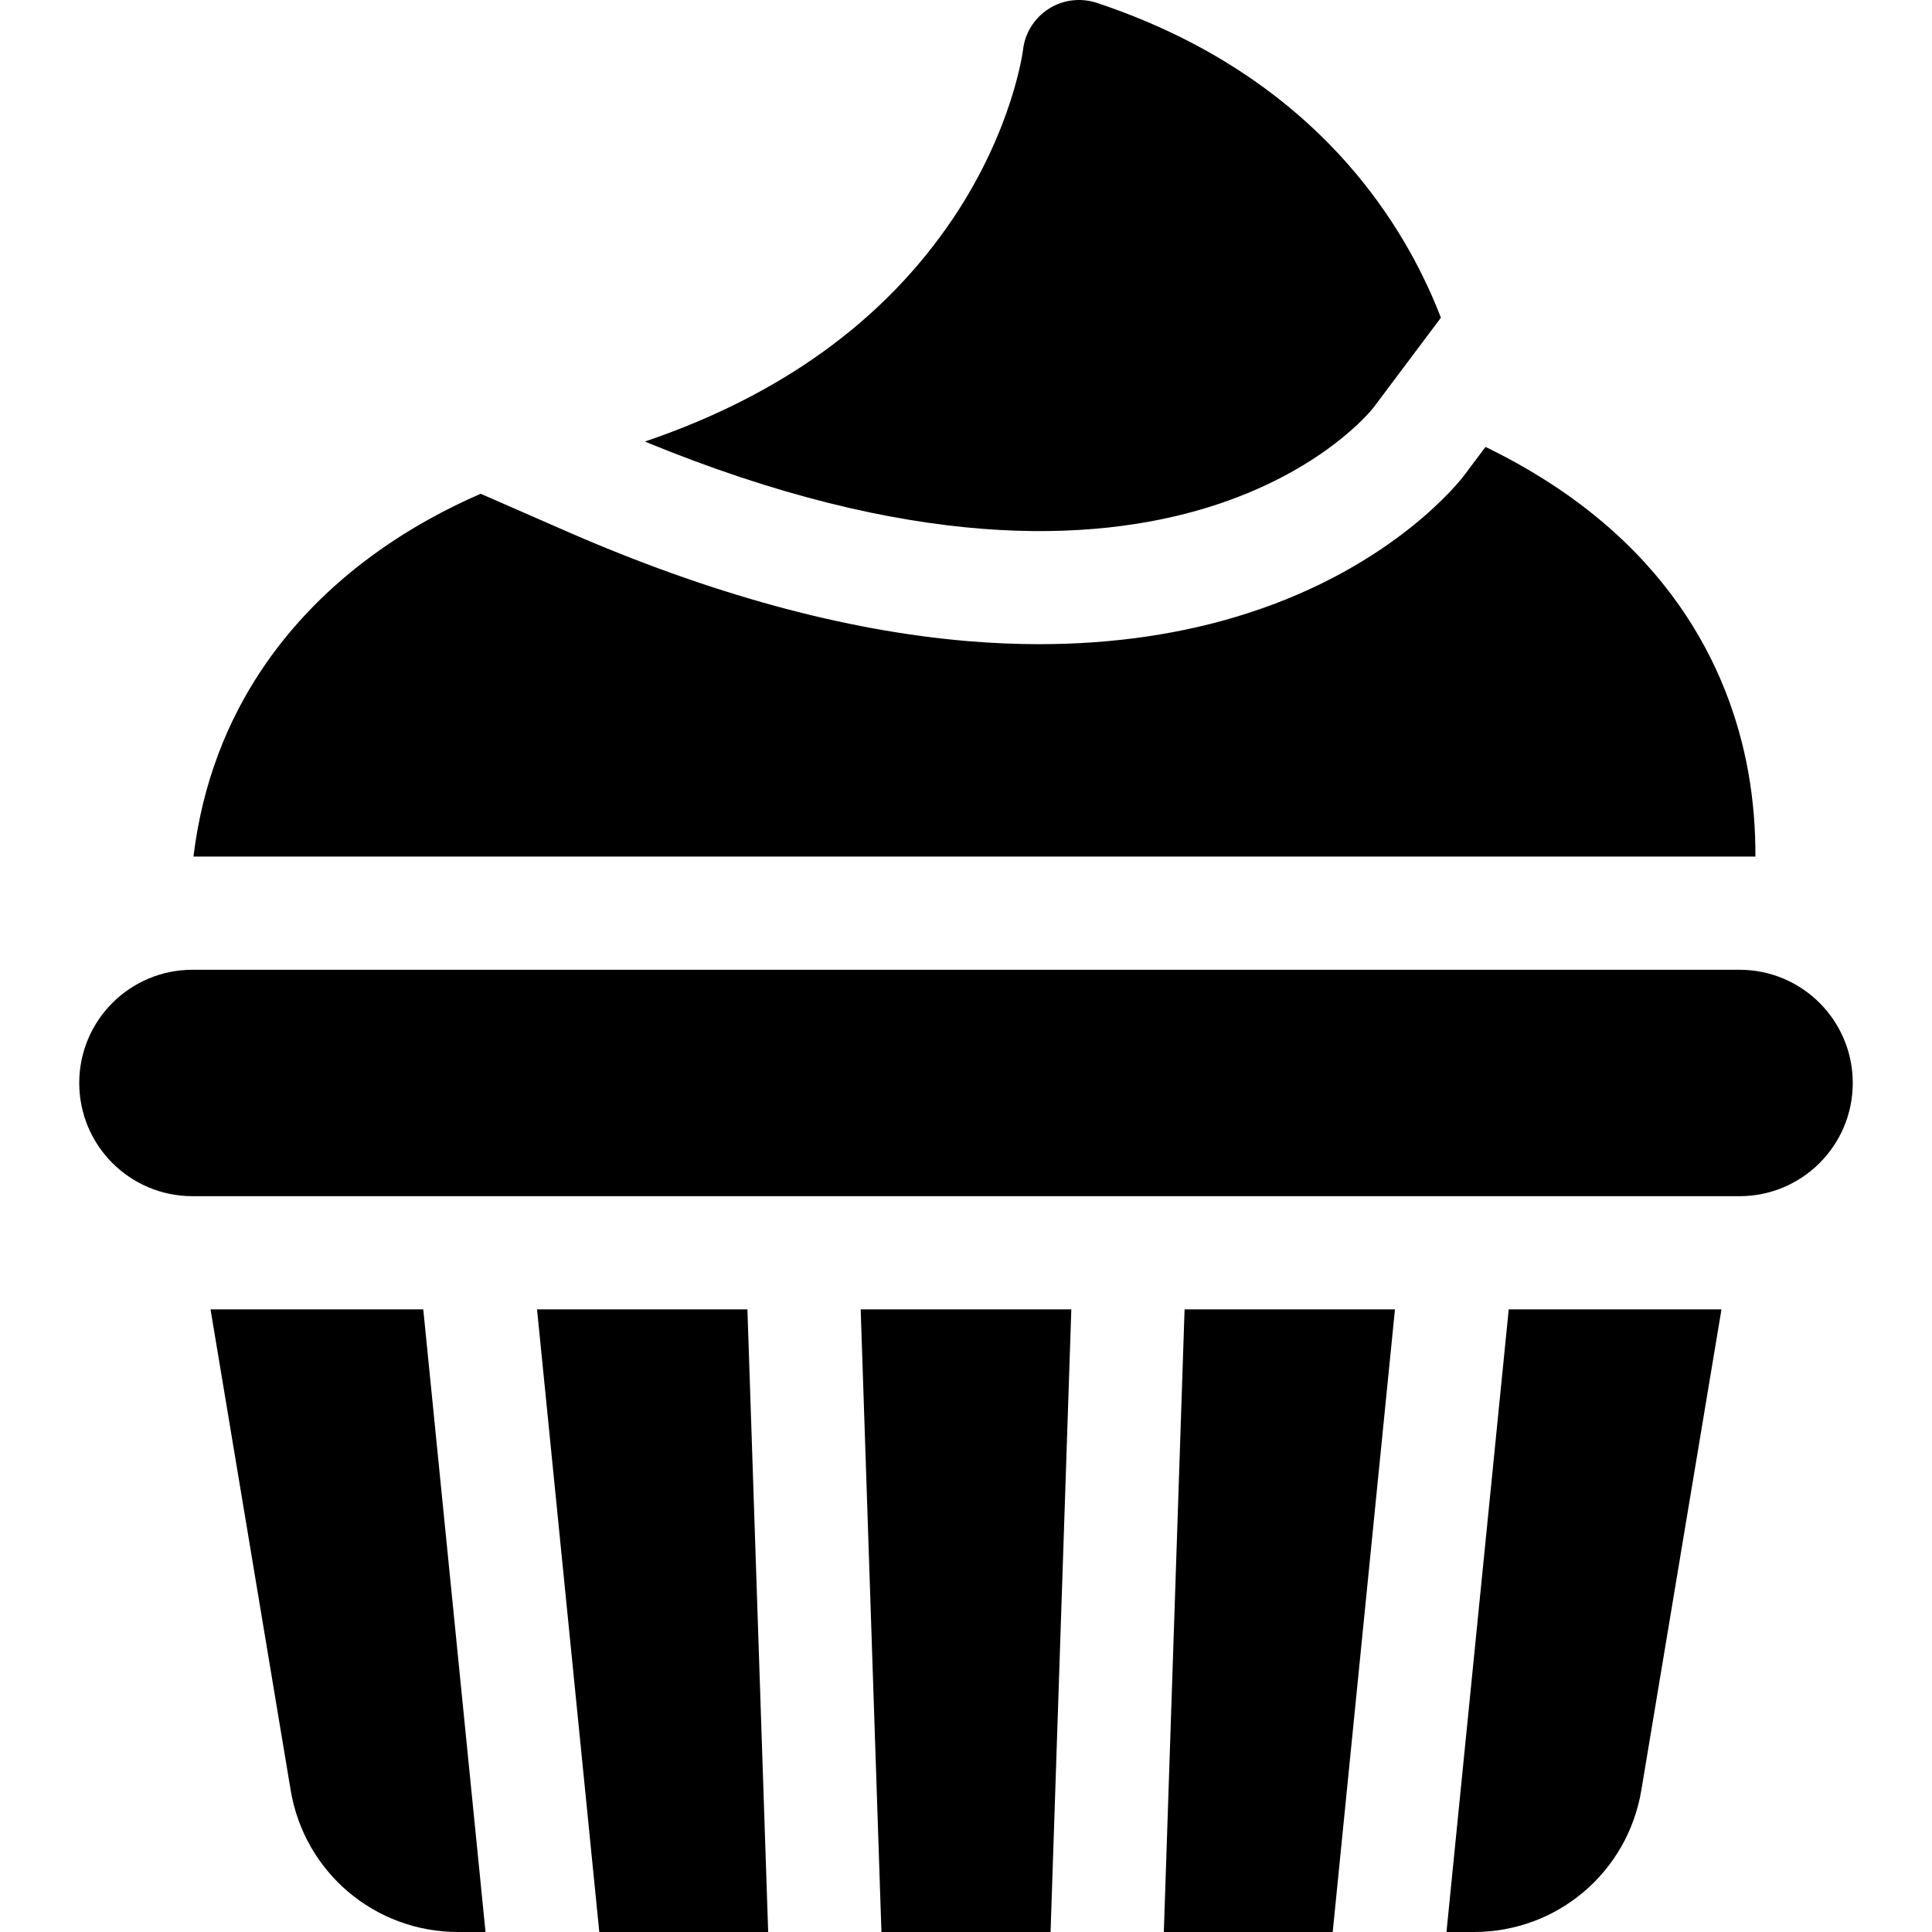
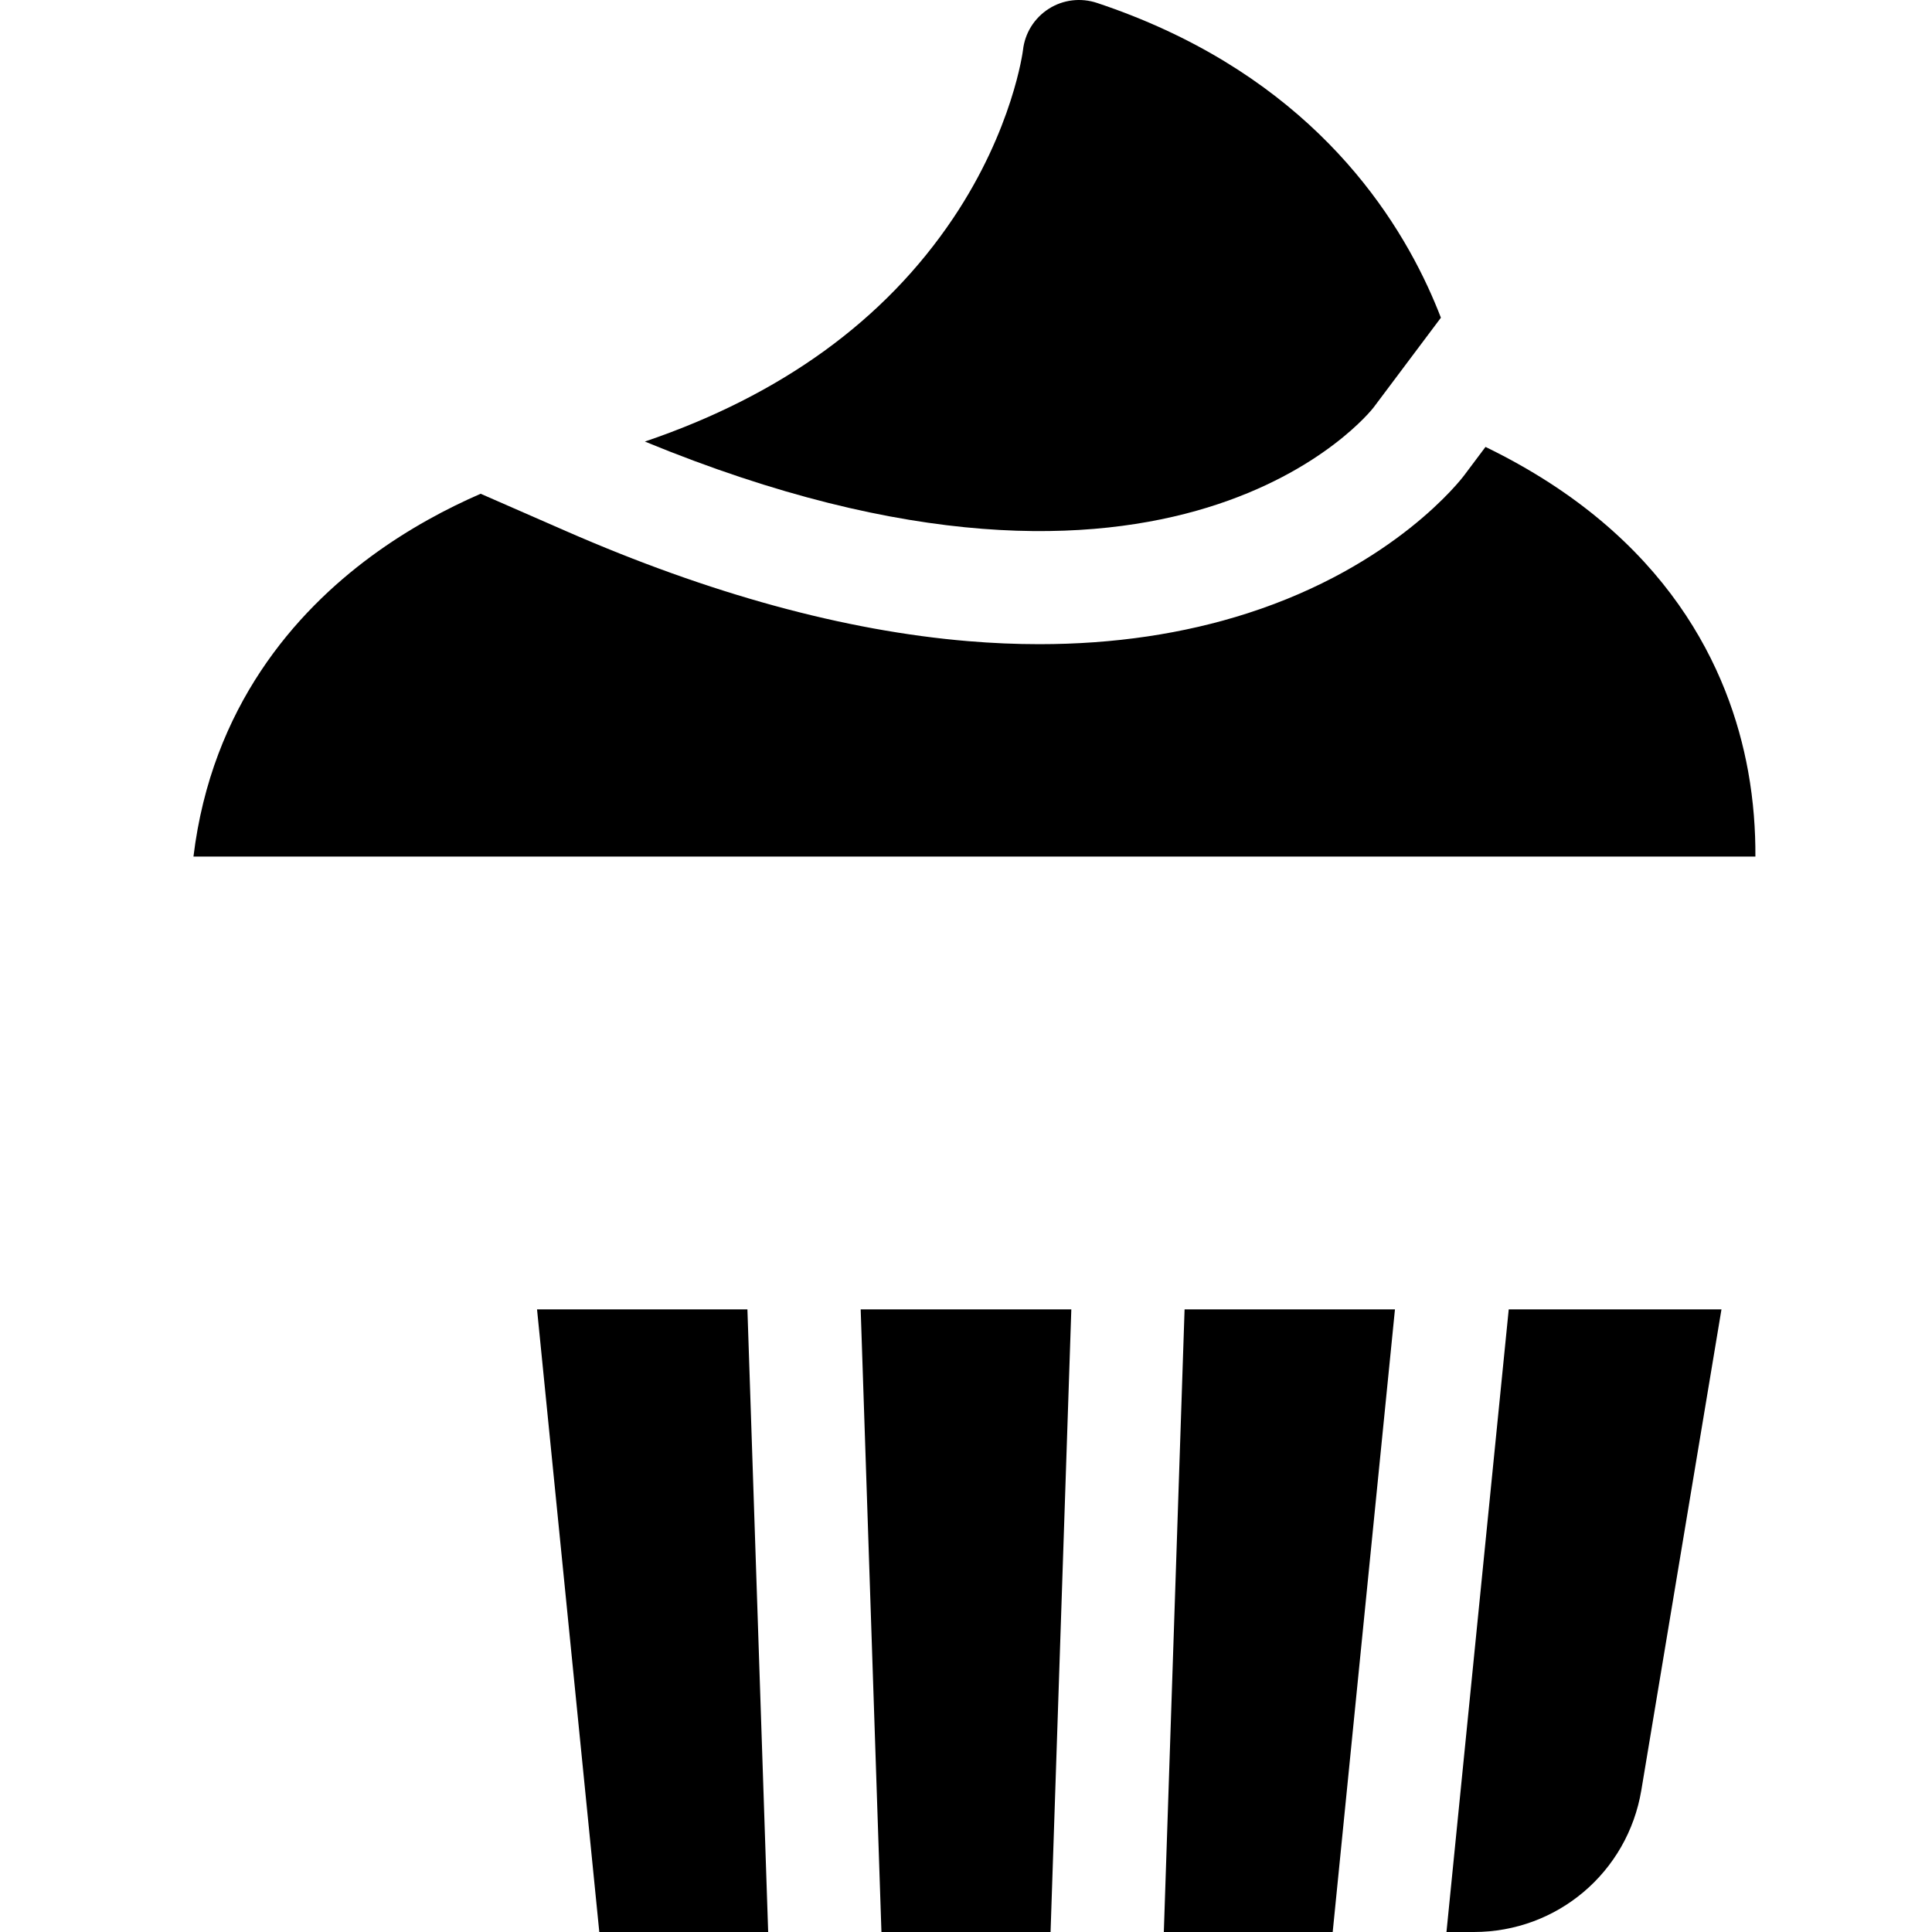
<svg xmlns="http://www.w3.org/2000/svg" id="Capa_1" enable-background="new 0 0 512 512" height="512" viewBox="0 0 512 512" width="512">
  <g>
-     <path d="m461 317h-410c-16.569 0-30-13.431-30-30 0-16.569 13.431-30 30-30h410c16.569 0 30 13.431 30 30 0 16.569-13.431 30-30 30z" />
    <g>
-       <path d="m364 108 17.855-23.807c-1.045-2.695-2.2-5.446-3.498-8.243-11.507-24.804-36.047-57.979-87.614-75.168-4.304-1.435-9.02-.886-12.838 1.564-3.818 2.449-6.318 6.453-6.809 10.963-.024.207-2.661 20.92-18.493 44.515-18.176 27.09-45.614 46.943-81.705 59.194 140.694 57.925 192.584-8.328 193.102-9.018z" />
+       <path d="m364 108 17.855-23.807c-1.045-2.695-2.2-5.446-3.498-8.243-11.507-24.804-36.047-57.979-87.614-75.168-4.304-1.435-9.02-.886-12.838 1.564-3.818 2.449-6.318 6.453-6.809 10.963-.024.207-2.661 20.92-18.493 44.515-18.176 27.09-45.614 46.943-81.705 59.194 140.694 57.925 192.584-8.328 193.102-9.018" />
      <g>
        <path d="m158.82 512h44.754l-5.5-165h-55.754z" />
        <path d="m308.426 512h44.754l16.5-165h-55.754z" />
        <path d="m383.33 512h7.256c22.088 0 40.756-15.814 44.388-37.603l21.233-127.397h-56.377z" />
        <path d="m233.59 512h44.82l5.5-165h-55.821z" />
-         <path d="m77.026 474.397c3.632 21.789 22.3 37.603 44.388 37.603h7.256l-16.5-165h-56.377z" />
        <g>
          <path d="m393.671 118.438-5.671 7.562c-.729.973-18.314 23.964-57.41 36.53-16.94 5.445-35.435 8.184-55.175 8.184-6.145 0-12.409-.266-18.786-.797-32.751-2.729-68.631-12.545-106.642-29.175l-22.612-9.892c-8.833 3.842-19.022 9.217-29.024 16.586-19.981 14.724-42.241 39.729-47.083 79.564h413.93c.036-6.967-.478-14.629-1.94-22.671-4.855-26.703-21.058-62.338-69.587-85.891z" />
        </g>
      </g>
    </g>
  </g>
</svg>